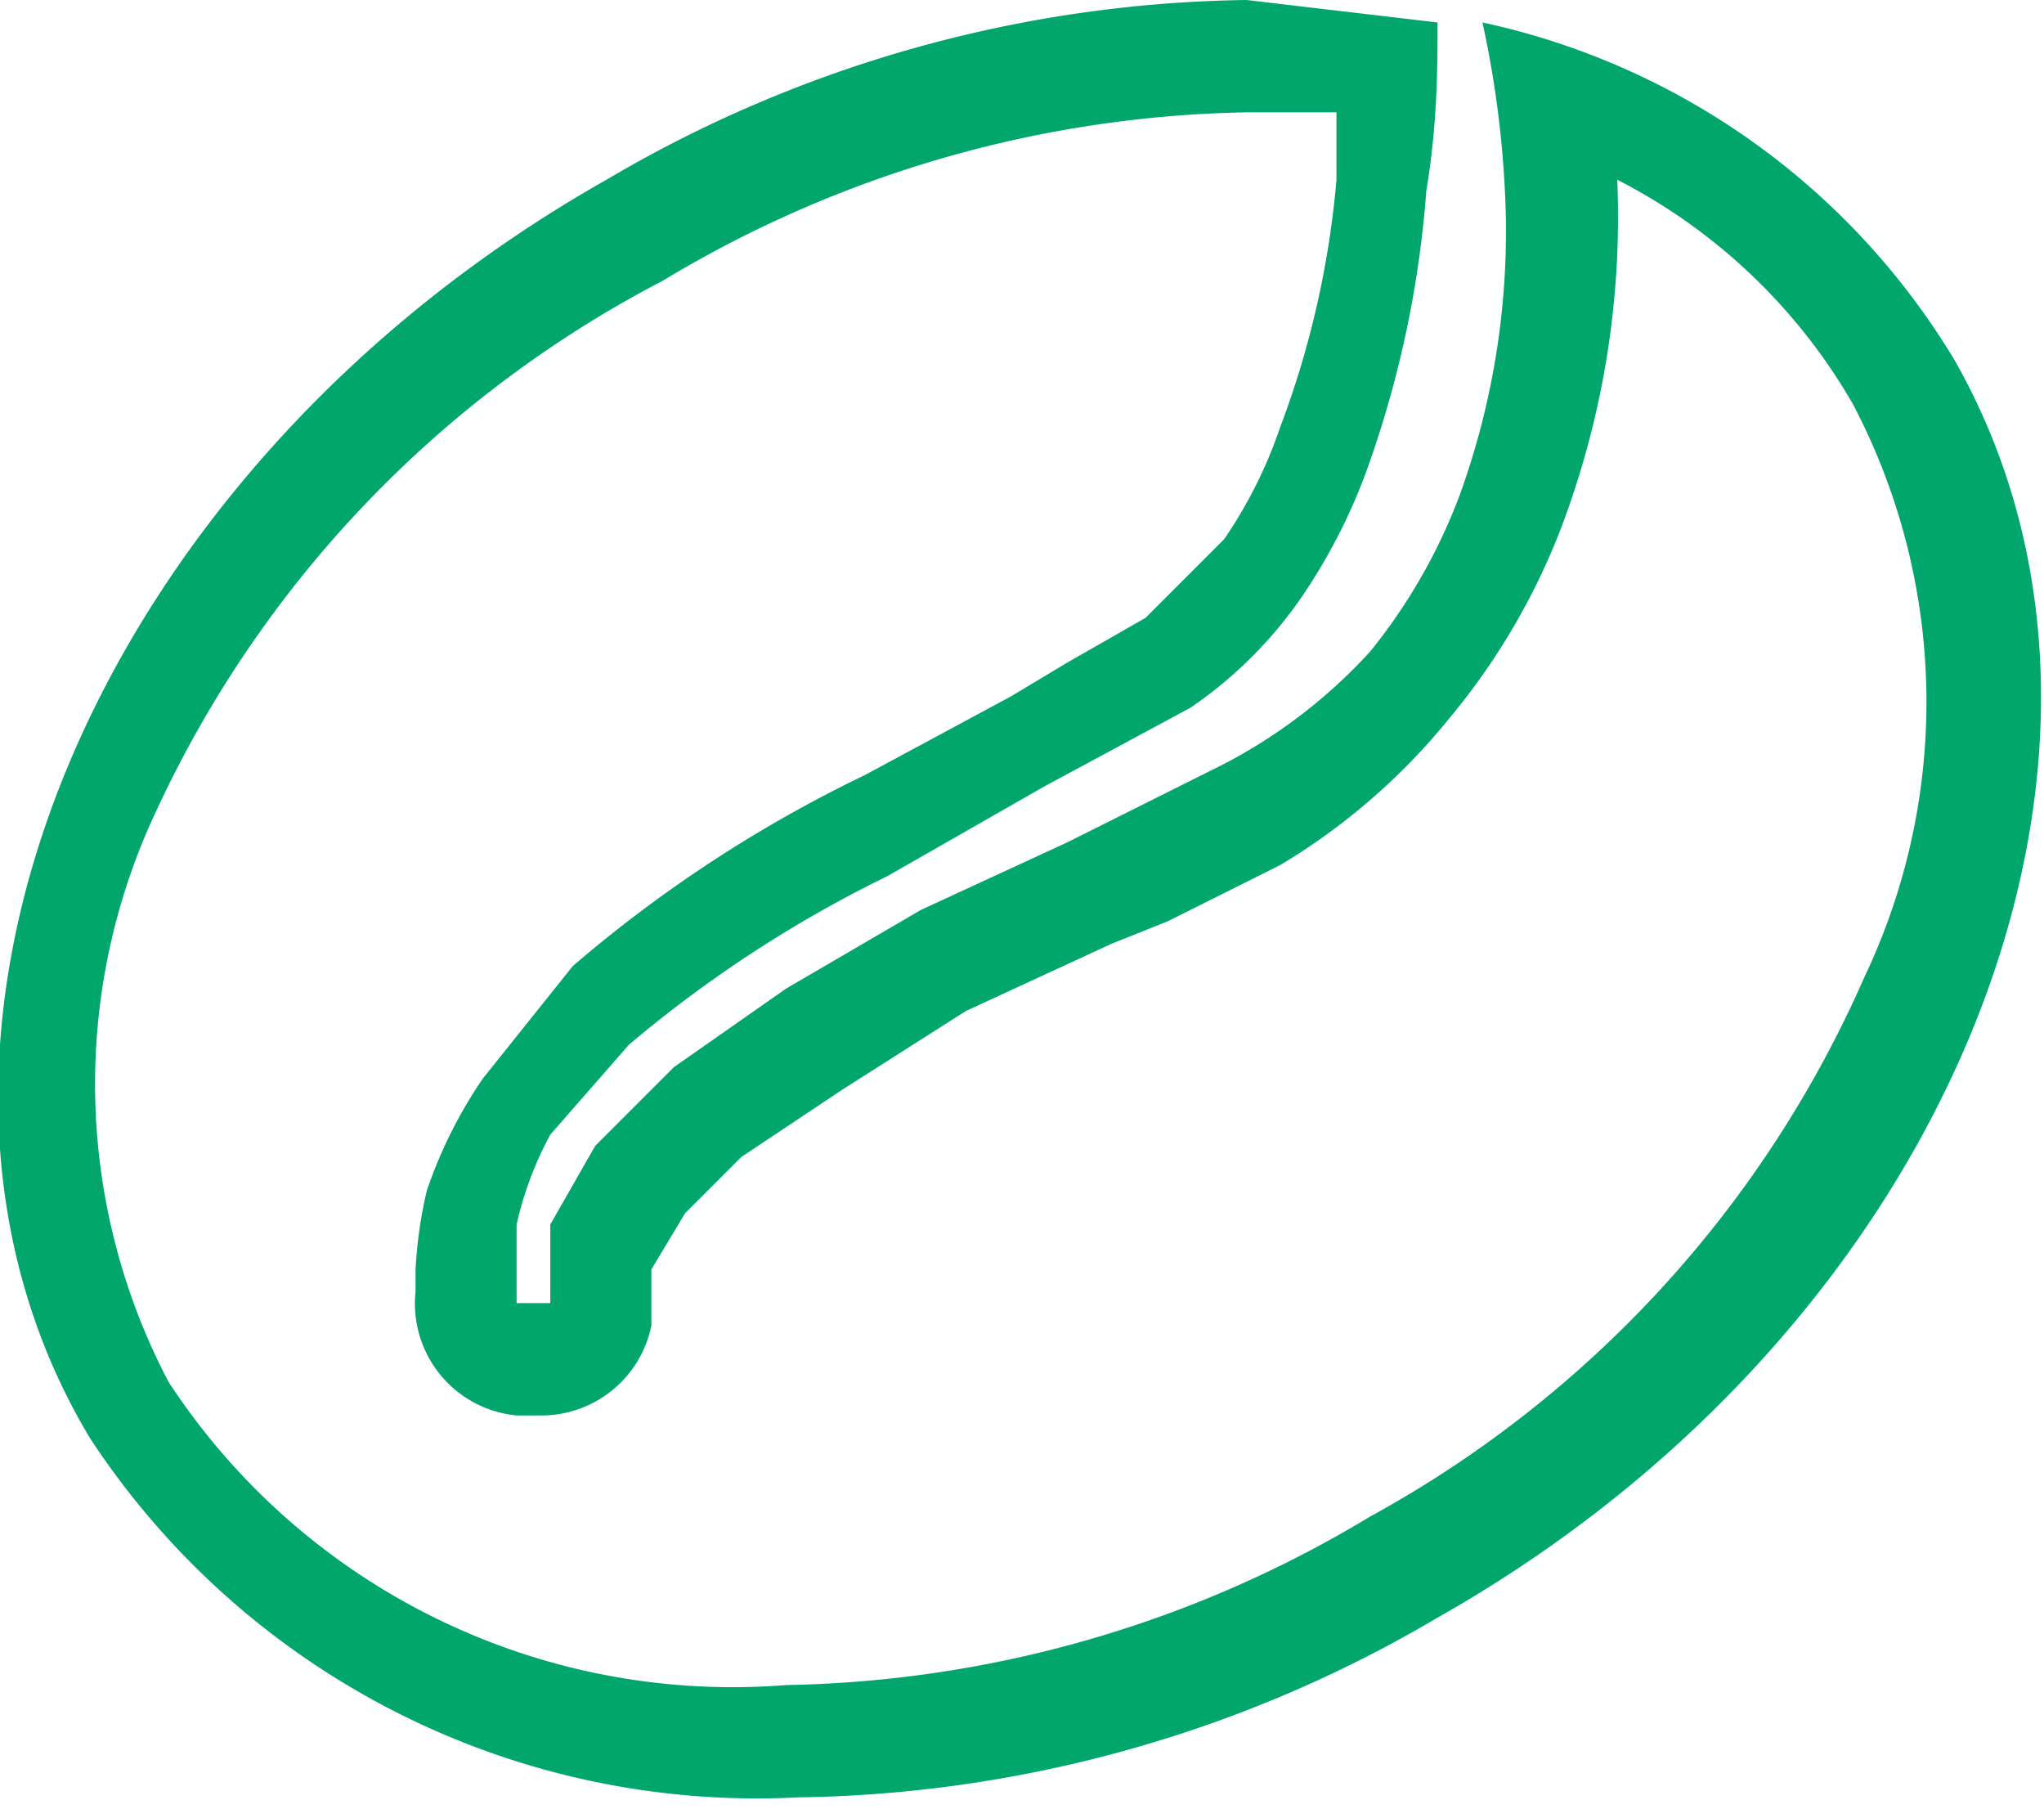
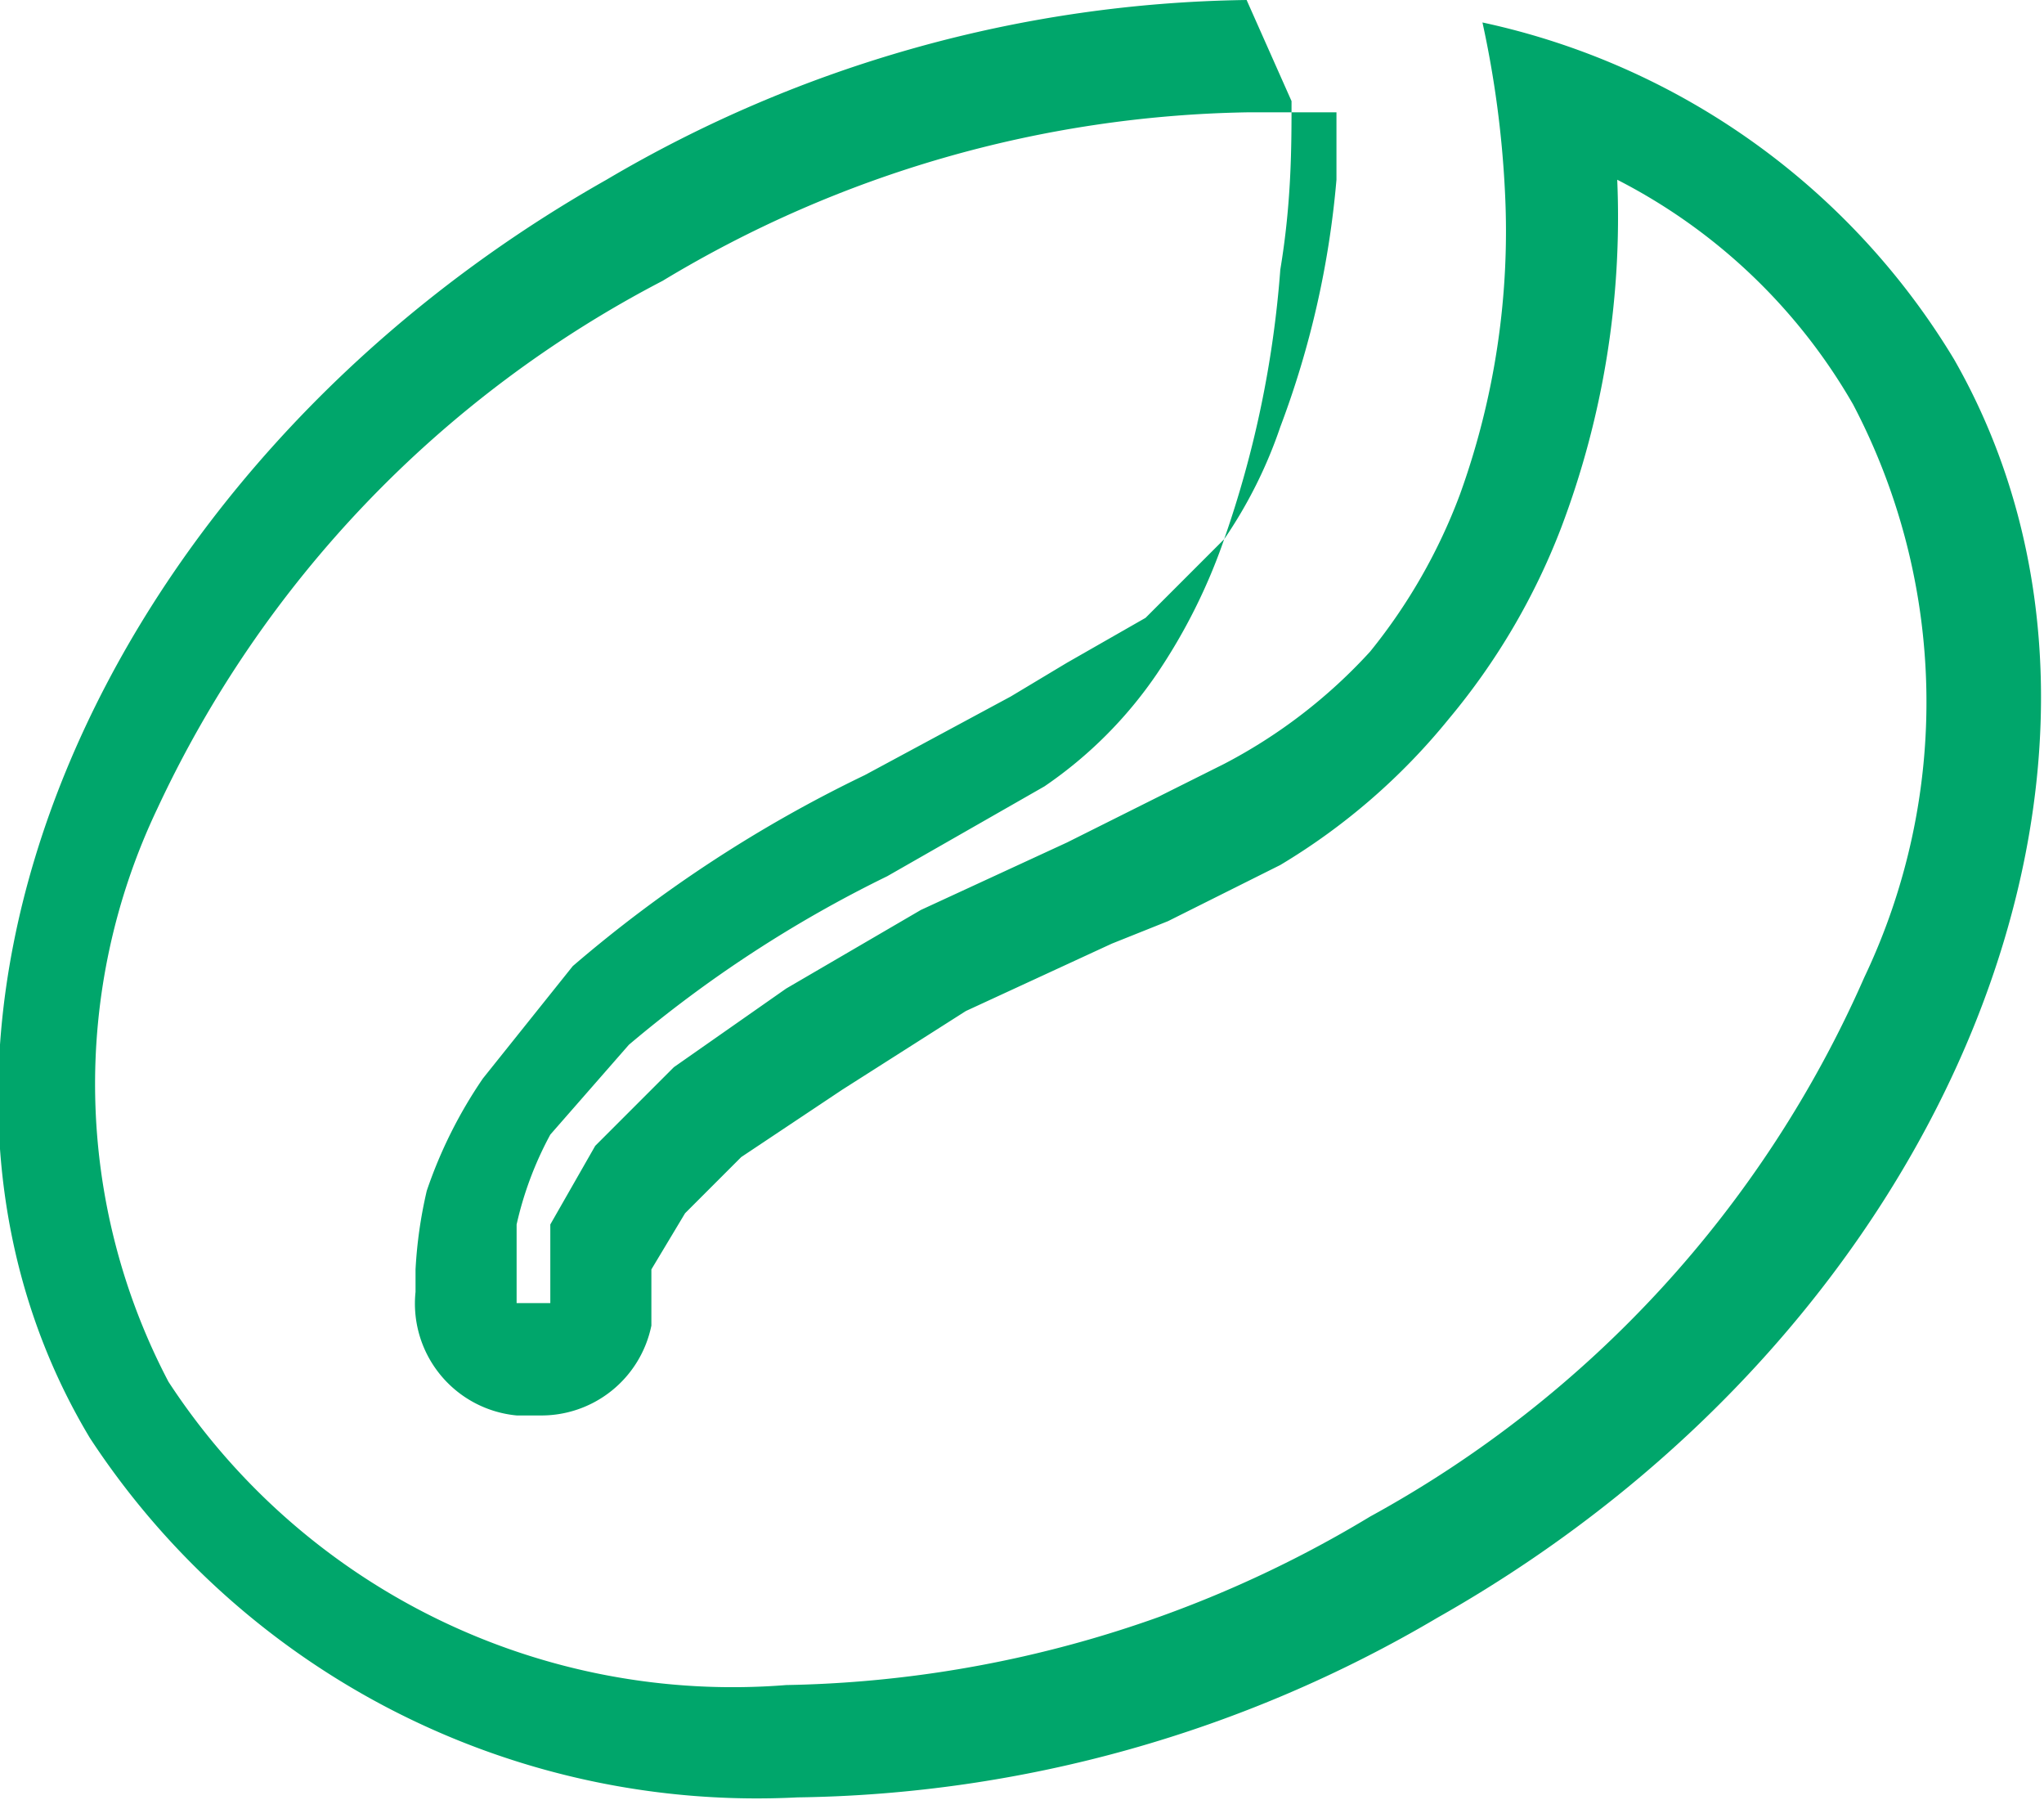
<svg xmlns="http://www.w3.org/2000/svg" viewBox="0 0 18.2 16.1">
  <defs>
    <style>.cls-1{fill:#00a66b;}</style>
  </defs>
  <title>icon-semilla</title>
  <g id="Layer_2" data-name="Layer 2">
    <g id="Capa_1" data-name="Capa 1">
-       <path class="cls-1" d="M11.1,1h.8v.6a8.2,8.2,0,0,1-.5,2.2,4.1,4.1,0,0,1-.5,1l-.7.7-.7.4-.5.3-1.3.7A11.9,11.9,0,0,0,5.1,8.6l-.8,1a4.1,4.1,0,0,0-.5,1h0a4,4,0,0,0-.1.7v.2a1,1,0,0,0,.9,1.1h.2a1,1,0,0,0,1-.8v-.2h0v-.3l.3-.5.5-.5.9-.6L8.6,9l1.3-.6.5-.2,1-.5a5.7,5.7,0,0,0,1.5-1.3,6,6,0,0,0,1-1.7,7.8,7.8,0,0,0,.5-3.1,5.1,5.1,0,0,1,2.1,2,5.7,5.7,0,0,1,.1,5.1,10.1,10.1,0,0,1-4.4,4.8,10.4,10.4,0,0,1-5.2,1.5,6,6,0,0,1-5.5-2.7,5.7,5.7,0,0,1-.1-5.1A10.1,10.1,0,0,1,5.9,2.5,10.4,10.4,0,0,1,11.1,1h0m0-1A11.5,11.5,0,0,0,5.4,1.6C.8,4.2-1.3,9.3.8,12.8a7.1,7.1,0,0,0,6.3,3.2,11.5,11.5,0,0,0,5.7-1.6c4.6-2.6,6.6-7.7,4.6-11.2a6.5,6.5,0,0,0-4.2-3,9.1,9.1,0,0,1,.2,1.5A6.9,6.9,0,0,1,13,4.4a5,5,0,0,1-.8,1.4,4.7,4.7,0,0,1-1.3,1l-1.4.7-1.3.6-1.2.7-1,.7-.7.7-.4.7v.7H4.6v-.7a3.1,3.1,0,0,1,.3-.8l.7-.8A11.1,11.1,0,0,1,7.9,7.8L9.3,7l1.3-.7a3.8,3.8,0,0,0,1-1,5.1,5.1,0,0,0,.6-1.2,9.4,9.4,0,0,0,.5-2.4c.1-.6.1-1.1.1-1.5L11.1,0Z" />
+       <path class="cls-1" d="M11.1,1h.8v.6a8.2,8.2,0,0,1-.5,2.2,4.1,4.1,0,0,1-.5,1l-.7.7-.7.4-.5.3-1.3.7A11.9,11.9,0,0,0,5.1,8.6l-.8,1a4.1,4.1,0,0,0-.5,1h0a4,4,0,0,0-.1.7v.2a1,1,0,0,0,.9,1.1h.2a1,1,0,0,0,1-.8v-.2h0v-.3l.3-.5.5-.5.9-.6L8.6,9l1.3-.6.5-.2,1-.5a5.7,5.7,0,0,0,1.5-1.3,6,6,0,0,0,1-1.7,7.8,7.8,0,0,0,.5-3.1,5.1,5.1,0,0,1,2.1,2,5.7,5.7,0,0,1,.1,5.1,10.1,10.1,0,0,1-4.4,4.8,10.4,10.4,0,0,1-5.2,1.5,6,6,0,0,1-5.5-2.7,5.7,5.7,0,0,1-.1-5.1A10.1,10.1,0,0,1,5.9,2.5,10.4,10.4,0,0,1,11.1,1h0m0-1A11.5,11.5,0,0,0,5.4,1.6C.8,4.2-1.3,9.3.8,12.8a7.1,7.1,0,0,0,6.3,3.2,11.5,11.5,0,0,0,5.7-1.6c4.6-2.6,6.6-7.7,4.6-11.2a6.5,6.5,0,0,0-4.2-3,9.1,9.1,0,0,1,.2,1.5A6.9,6.9,0,0,1,13,4.4a5,5,0,0,1-.8,1.4,4.7,4.7,0,0,1-1.3,1l-1.4.7-1.3.6-1.2.7-1,.7-.7.7-.4.7v.7H4.6v-.7a3.1,3.1,0,0,1,.3-.8l.7-.8A11.1,11.1,0,0,1,7.9,7.8L9.3,7a3.8,3.8,0,0,0,1-1,5.1,5.1,0,0,0,.6-1.2,9.4,9.4,0,0,0,.5-2.4c.1-.6.1-1.1.1-1.5L11.1,0Z" />
    </g>
  </g>
</svg>